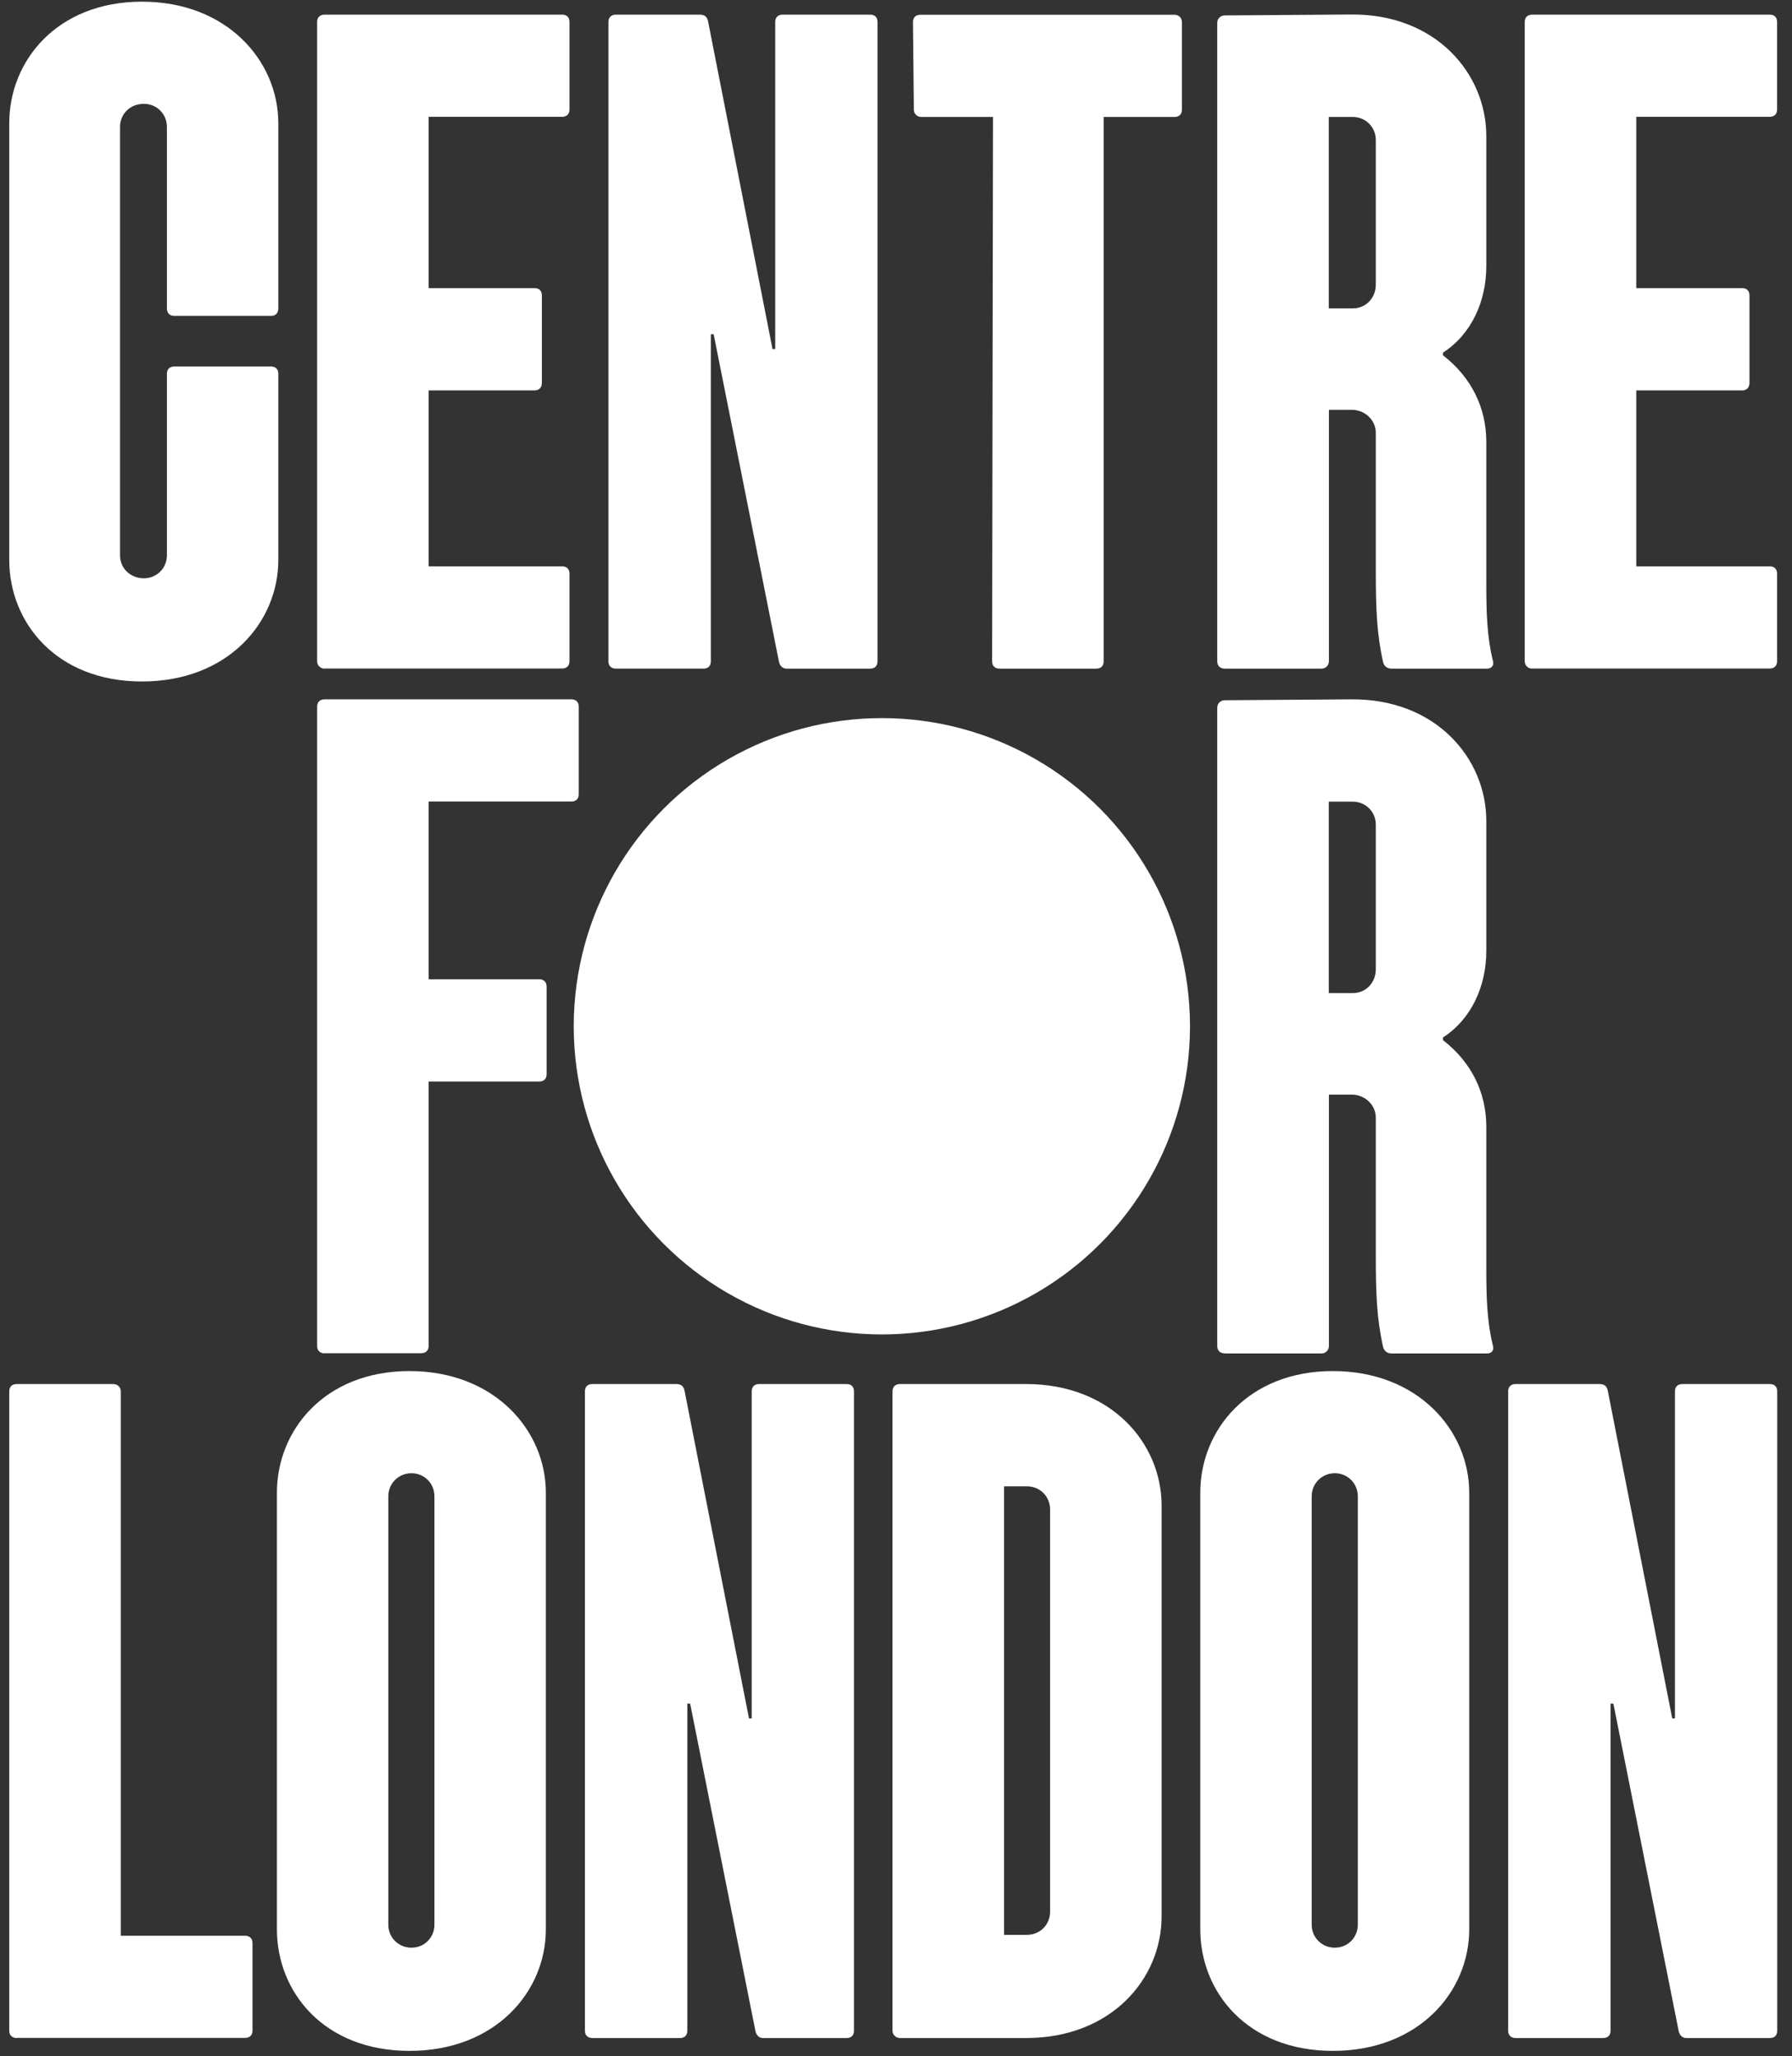
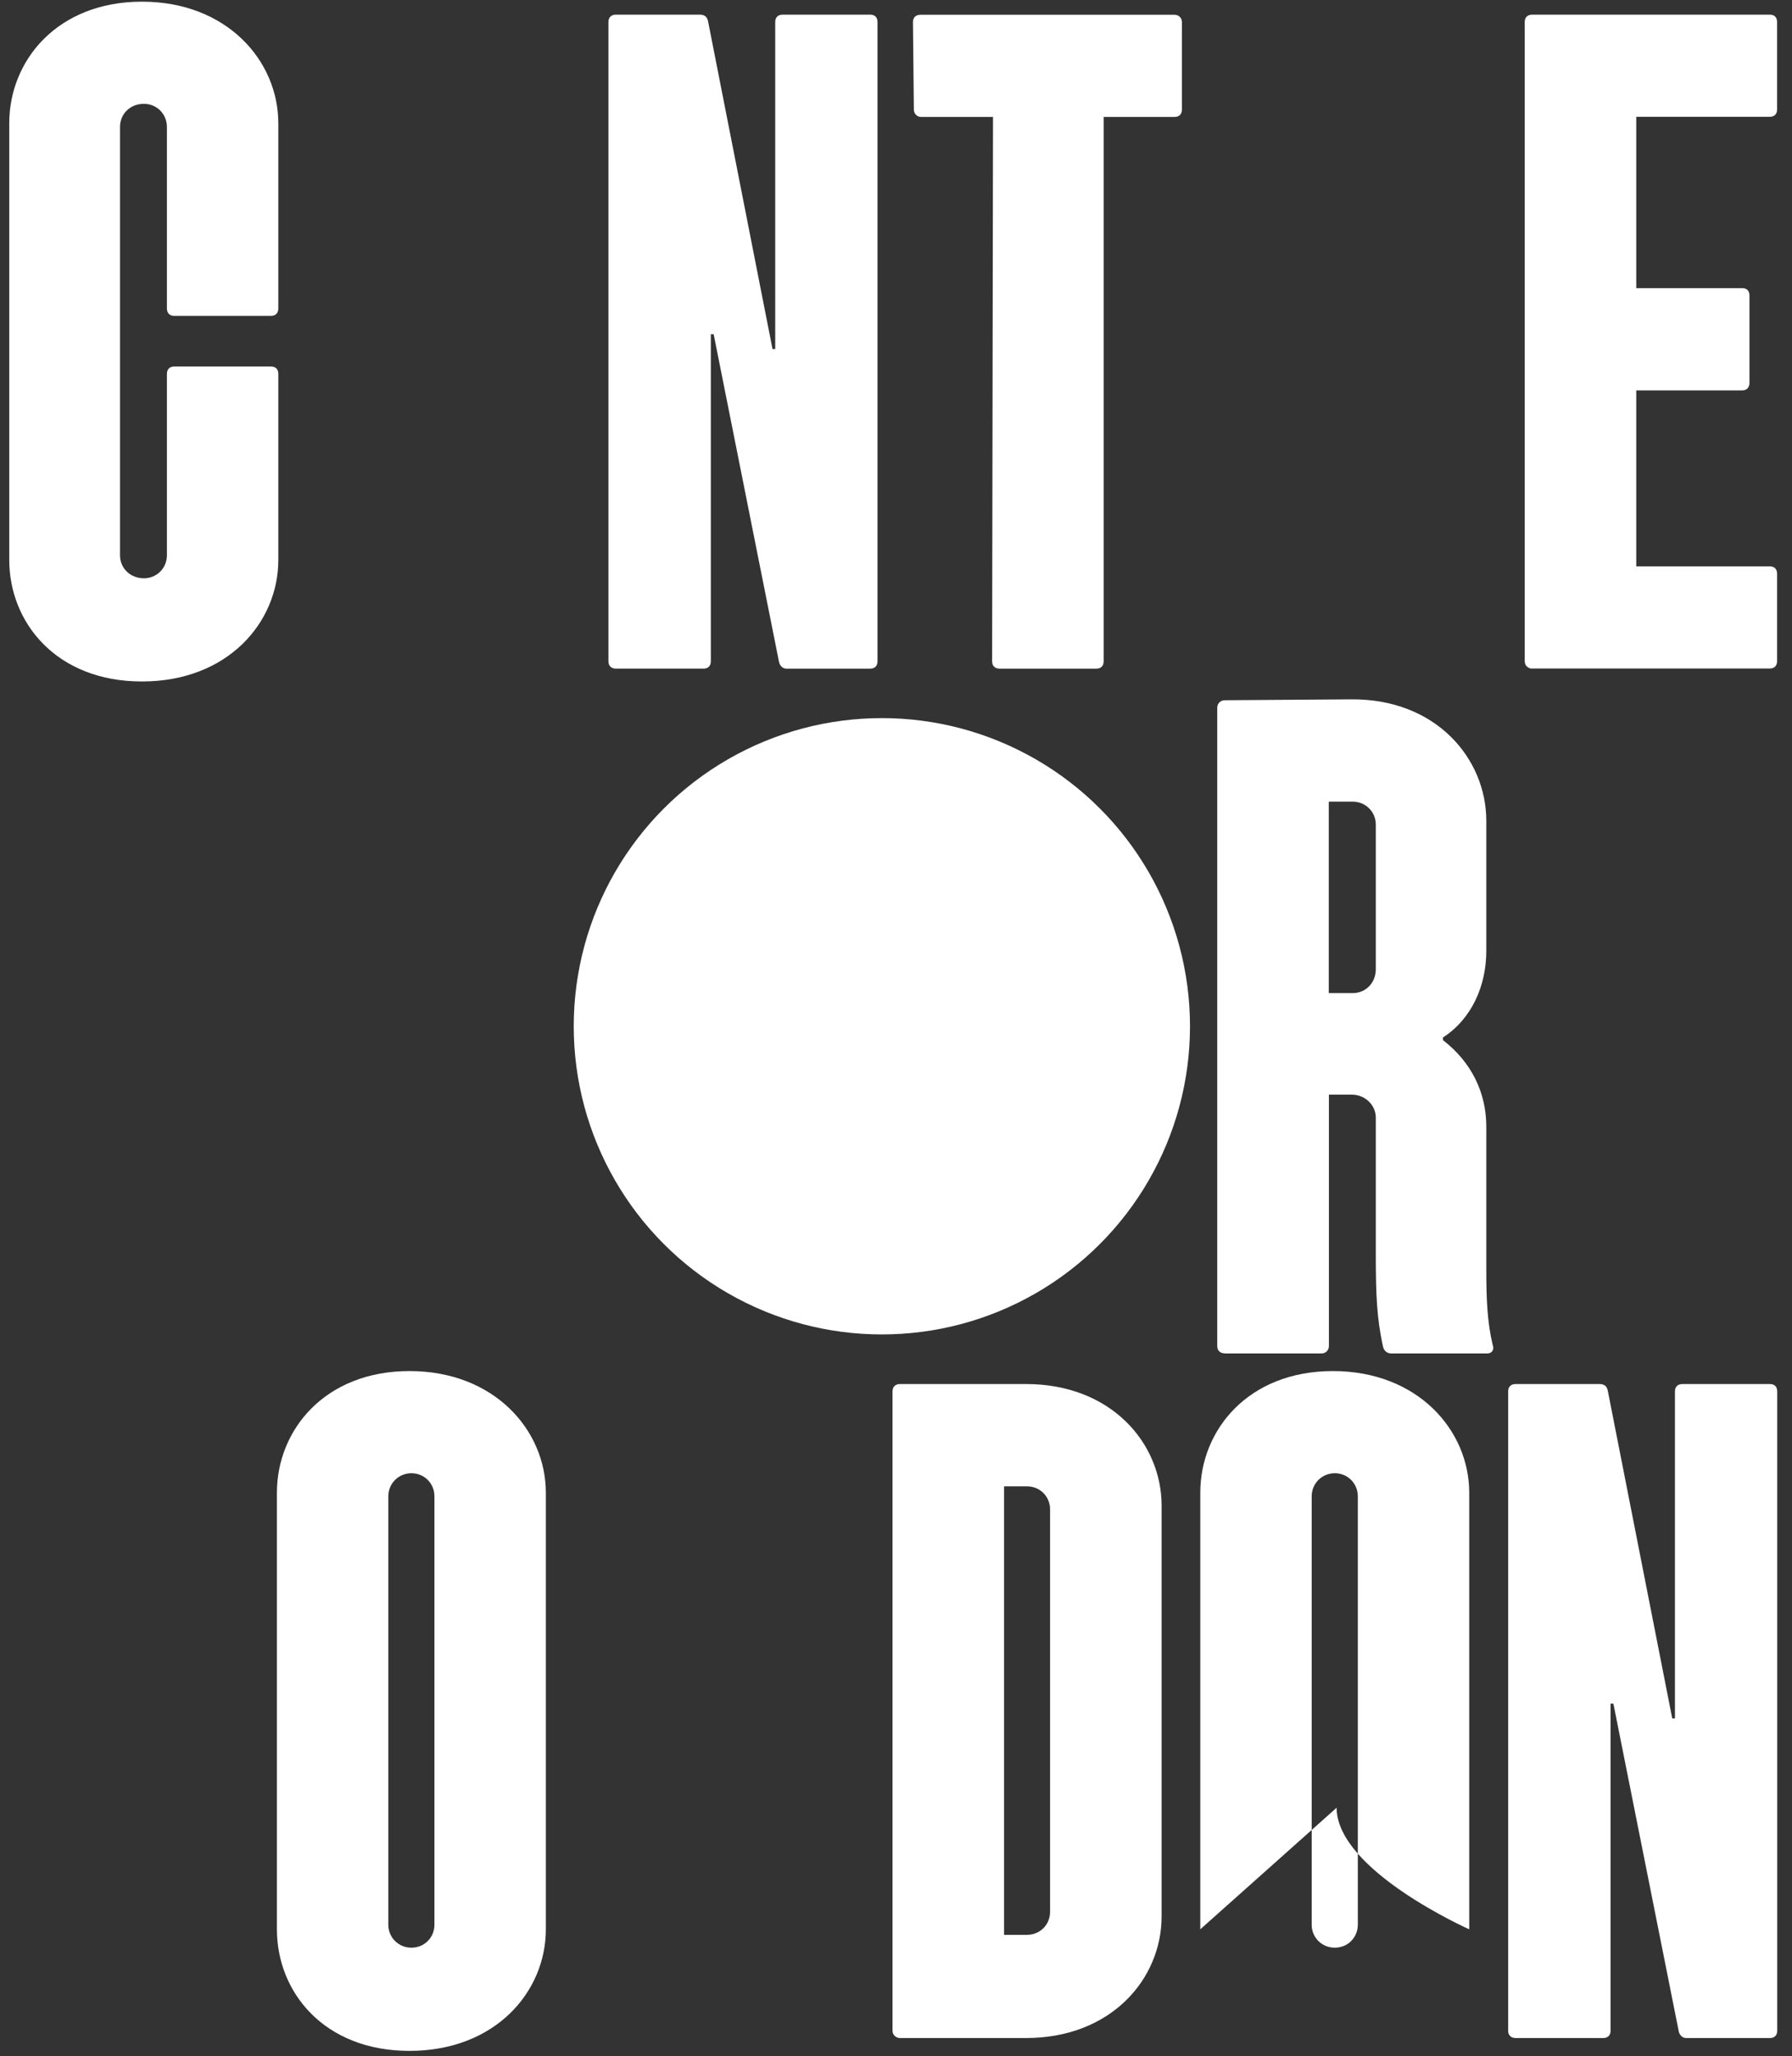
<svg xmlns="http://www.w3.org/2000/svg" id="Layer_1" viewBox="0 0 139.46 160">
  <rect x="0" y="0" width="139.46" height="160" fill="#333333" stroke="none" />
  <defs>
    <style>.cls-1{fill:#fff;}</style>
  </defs>
  <circle class="cls-1" cx="68.63" cy="79.86" r="23.98" />
  <path class="cls-1" d="m.72,43.57V9.59C.72,4.72,4.45.13,11.05.13s10.61,4.59,10.61,9.47v14.4c0,.36-.21.58-.57.58h-7.53c-.36,0-.57-.22-.57-.58v-14.12c0-1.01-.79-1.8-1.79-1.8-1.08,0-1.86.79-1.86,1.8v33.33c0,1,.79,1.79,1.86,1.79,1,0,1.79-.79,1.79-1.79v-14.12c0-.36.22-.57.57-.57h7.53c.36,0,.57.21.57.57v14.48c0,4.87-3.94,9.46-10.61,9.46S.72,48.44.72,43.57Z" />
-   <path class="cls-1" d="m25.26,52.03c-.29,0-.58-.22-.58-.57V1.71c0-.36.22-.57.58-.57h18.49c.36,0,.57.21.57.57v6.81c0,.36-.22.57-.57.57h-10.39v13.33h8.24c.36,0,.57.21.57.57v6.81c0,.36-.22.58-.57.58h-8.24v13.69h10.39c.36,0,.57.22.57.57v6.81c0,.36-.22.57-.57.57h-18.49Z" />
  <path class="cls-1" d="m47.93,52.03c-.36,0-.58-.22-.58-.57V1.71c0-.36.22-.57.58-.57h6.52c.36,0,.57.14.65.5l5.02,25.52h.21V1.71c0-.36.22-.57.58-.57h6.81c.36,0,.57.21.57.57v49.75c0,.36-.21.57-.57.57h-6.52c-.29,0-.5-.22-.57-.5l-5.09-25.52h-.22v25.45c0,.36-.21.57-.57.57h-6.81Z" />
  <path class="cls-1" d="m77.78,52.03c-.36,0-.57-.22-.57-.57l.07-42.36h-5.59c-.36,0-.57-.29-.57-.57l-.07-6.81c0-.36.22-.57.58-.57h19.78c.29,0,.57.21.57.57v6.81c0,.36-.21.57-.57.57h-5.52v42.36c0,.36-.21.57-.57.57h-7.53Z" />
-   <path class="cls-1" d="m95.31,52.03c-.36,0-.58-.22-.58-.57V1.78c0-.36.29-.58.58-.58l9.82-.07c6.6-.07,10.54,4.59,10.54,9.46v10.11c0,2.72-1.14,5.3-3.37,6.74v.21c2.22,1.72,3.37,4.09,3.37,6.74v11.11c0,2.29.07,4.08.5,5.88.14.36-.07.65-.43.65h-7.45c-.36,0-.58-.22-.65-.5-.5-2.22-.57-4.16-.57-7.17v-10.68c0-1-.86-1.79-1.86-1.79h-1.79v19.57c0,.29-.22.57-.58.57h-7.52Zm8.1-28.03h1.86c1.01,0,1.8-.79,1.8-1.86v-11.25c0-1-.79-1.79-1.8-1.79h-1.86v14.91Z" />
  <path class="cls-1" d="m119.24,52.03c-.29,0-.58-.22-.58-.57V1.71c0-.36.22-.57.58-.57h18.49c.36,0,.57.21.57.57v6.81c0,.36-.22.57-.57.57h-10.39v13.33h8.24c.36,0,.57.21.57.57v6.81c0,.36-.22.58-.57.58h-8.24v13.69h10.39c.36,0,.57.22.57.57v6.81c0,.36-.22.57-.57.57h-18.49Z" />
-   <path class="cls-1" d="m25.26,105.31c-.36,0-.58-.22-.58-.57v-49.75c0-.36.22-.57.58-.57h19.21c.36,0,.57.21.57.57v6.81c0,.36-.21.57-.57.57h-11.11v13.83h8.6c.36,0,.58.22.58.58v6.81c0,.36-.22.57-.58.57h-8.6v20.57c0,.36-.22.57-.58.57h-7.52Z" />
  <path class="cls-1" d="m95.31,105.31c-.36,0-.58-.22-.58-.57v-49.67c0-.36.29-.58.58-.58l9.82-.07c6.6-.07,10.54,4.59,10.54,9.46v10.11c0,2.72-1.14,5.3-3.37,6.74v.21c2.22,1.72,3.37,4.09,3.37,6.74v11.11c0,2.29.07,4.08.5,5.88.14.36-.07.65-.43.65h-7.45c-.36,0-.58-.22-.65-.5-.5-2.22-.57-4.16-.57-7.17v-10.68c0-1-.86-1.79-1.86-1.79h-1.79v19.57c0,.29-.22.57-.58.57h-7.52Zm8.1-28.03h1.86c1.01,0,1.8-.79,1.8-1.86v-11.25c0-1-.79-1.79-1.8-1.79h-1.86v14.91Z" />
-   <path class="cls-1" d="m1.3,158.59c-.36,0-.58-.22-.58-.57v-49.75c0-.36.22-.57.58-.57h7.52c.29,0,.58.21.58.57v42.36h9.67c.36,0,.58.22.58.57v6.81c0,.36-.22.57-.58.57H1.3Z" />
  <path class="cls-1" d="m21.55,150.13v-33.97c0-4.88,3.73-9.47,10.32-9.47s10.61,4.59,10.61,9.47v33.97c0,4.87-3.94,9.46-10.61,9.46s-10.32-4.59-10.32-9.46Zm12.26-.36v-33.33c0-1.01-.79-1.8-1.79-1.8s-1.8.79-1.8,1.8v33.33c0,1,.79,1.79,1.8,1.79s1.79-.79,1.79-1.79Z" />
-   <path class="cls-1" d="m46.1,158.59c-.36,0-.58-.22-.58-.57v-49.75c0-.36.22-.57.58-.57h6.52c.36,0,.57.14.65.5l5.02,25.52h.21v-25.45c0-.36.22-.57.58-.57h6.81c.36,0,.57.21.57.57v49.75c0,.36-.21.57-.57.57h-6.52c-.29,0-.5-.22-.57-.5l-5.09-25.52h-.22v25.45c0,.36-.21.57-.57.57h-6.81Z" />
  <path class="cls-1" d="m70.04,158.59c-.29,0-.58-.22-.58-.57v-49.75c0-.36.22-.57.58-.57h9.82c6.6,0,10.54,4.59,10.54,9.46v31.97c0,4.87-3.94,9.46-10.54,9.46h-9.82Zm8.1-8.03h1.79c1,0,1.79-.78,1.79-1.79v-31.32c0-1-.79-1.79-1.79-1.79h-1.79v34.9Z" />
-   <path class="cls-1" d="m93.41,150.13v-33.97c0-4.88,3.73-9.47,10.32-9.47s10.61,4.59,10.61,9.47v33.97c0,4.87-3.94,9.46-10.61,9.46s-10.32-4.59-10.32-9.46Zm12.26-.36v-33.33c0-1.01-.79-1.8-1.79-1.8s-1.8.79-1.8,1.8v33.33c0,1,.79,1.79,1.8,1.79s1.79-.79,1.79-1.79Z" />
+   <path class="cls-1" d="m93.41,150.13v-33.97c0-4.88,3.73-9.47,10.32-9.47s10.61,4.59,10.61,9.47v33.97s-10.32-4.59-10.32-9.46Zm12.26-.36v-33.33c0-1.01-.79-1.8-1.79-1.8s-1.8.79-1.8,1.8v33.33c0,1,.79,1.79,1.8,1.79s1.79-.79,1.79-1.79Z" />
  <path class="cls-1" d="m117.95,158.59c-.36,0-.58-.22-.58-.57v-49.75c0-.36.22-.57.58-.57h6.52c.36,0,.57.14.65.5l5.02,25.52h.21v-25.45c0-.36.22-.57.58-.57h6.81c.36,0,.57.21.57.57v49.75c0,.36-.21.57-.57.57h-6.52c-.29,0-.5-.22-.57-.5l-5.09-25.52h-.22v25.45c0,.36-.21.57-.57.57h-6.81Z" />
</svg>